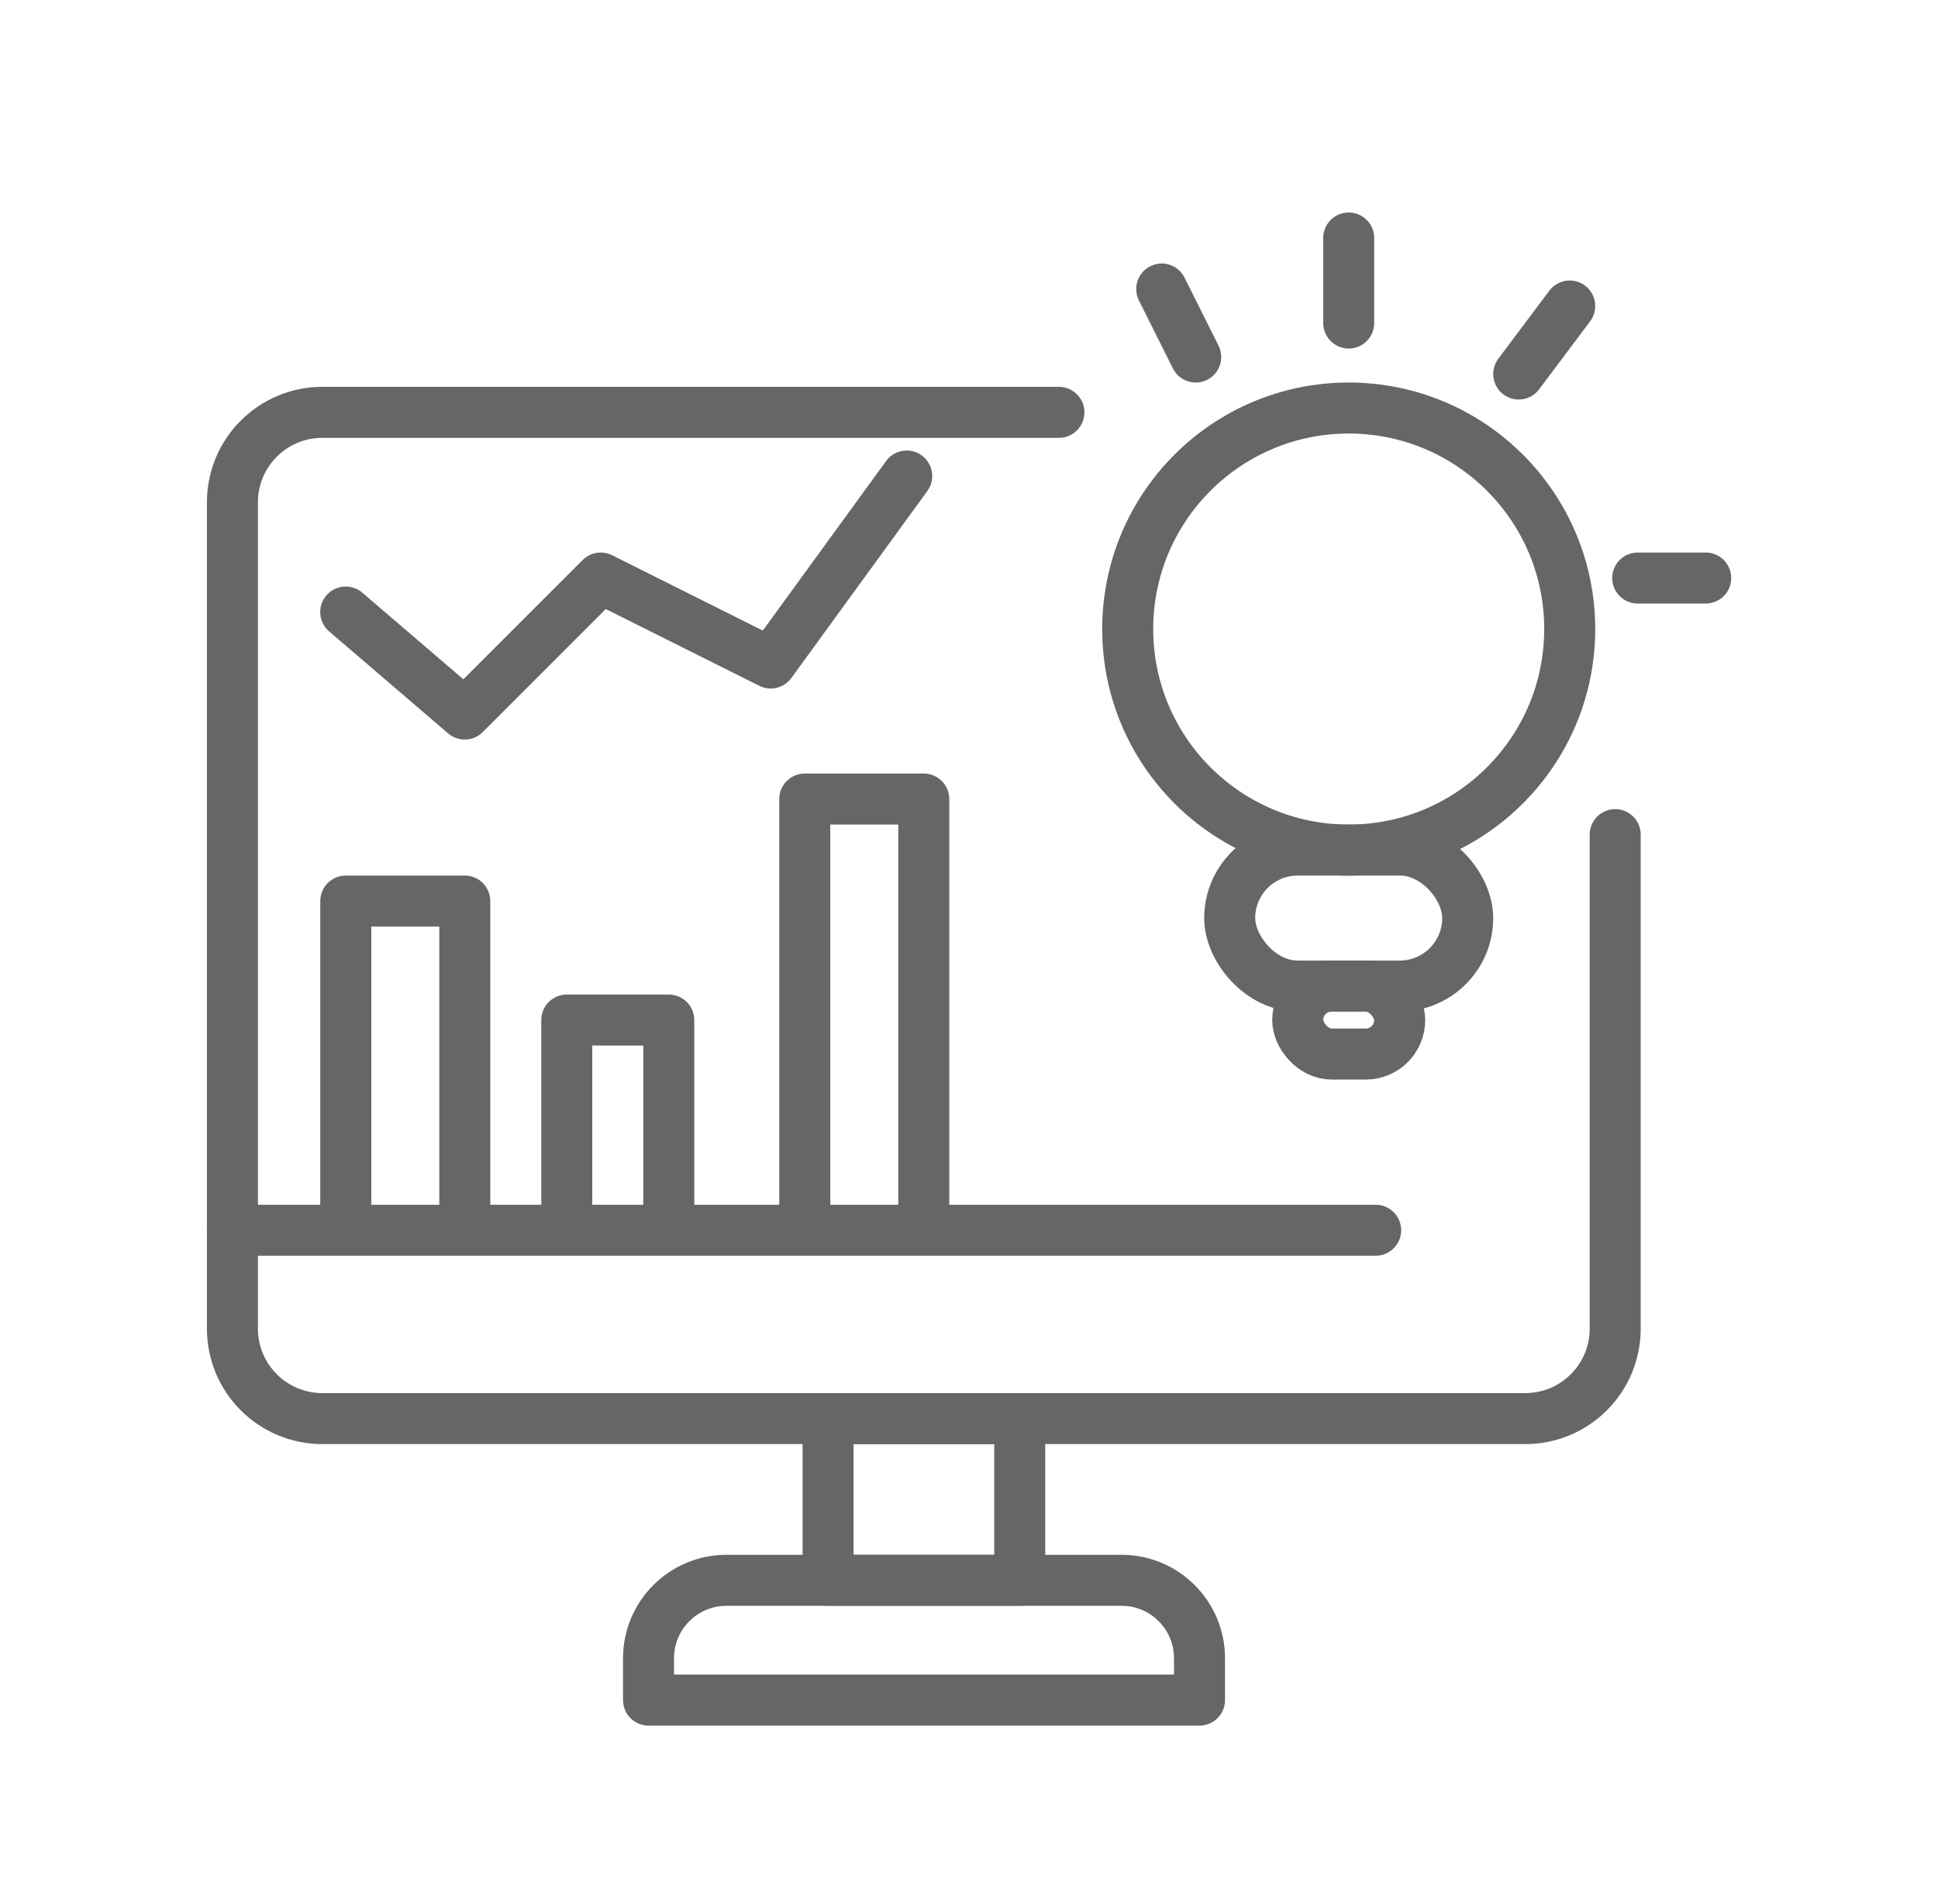
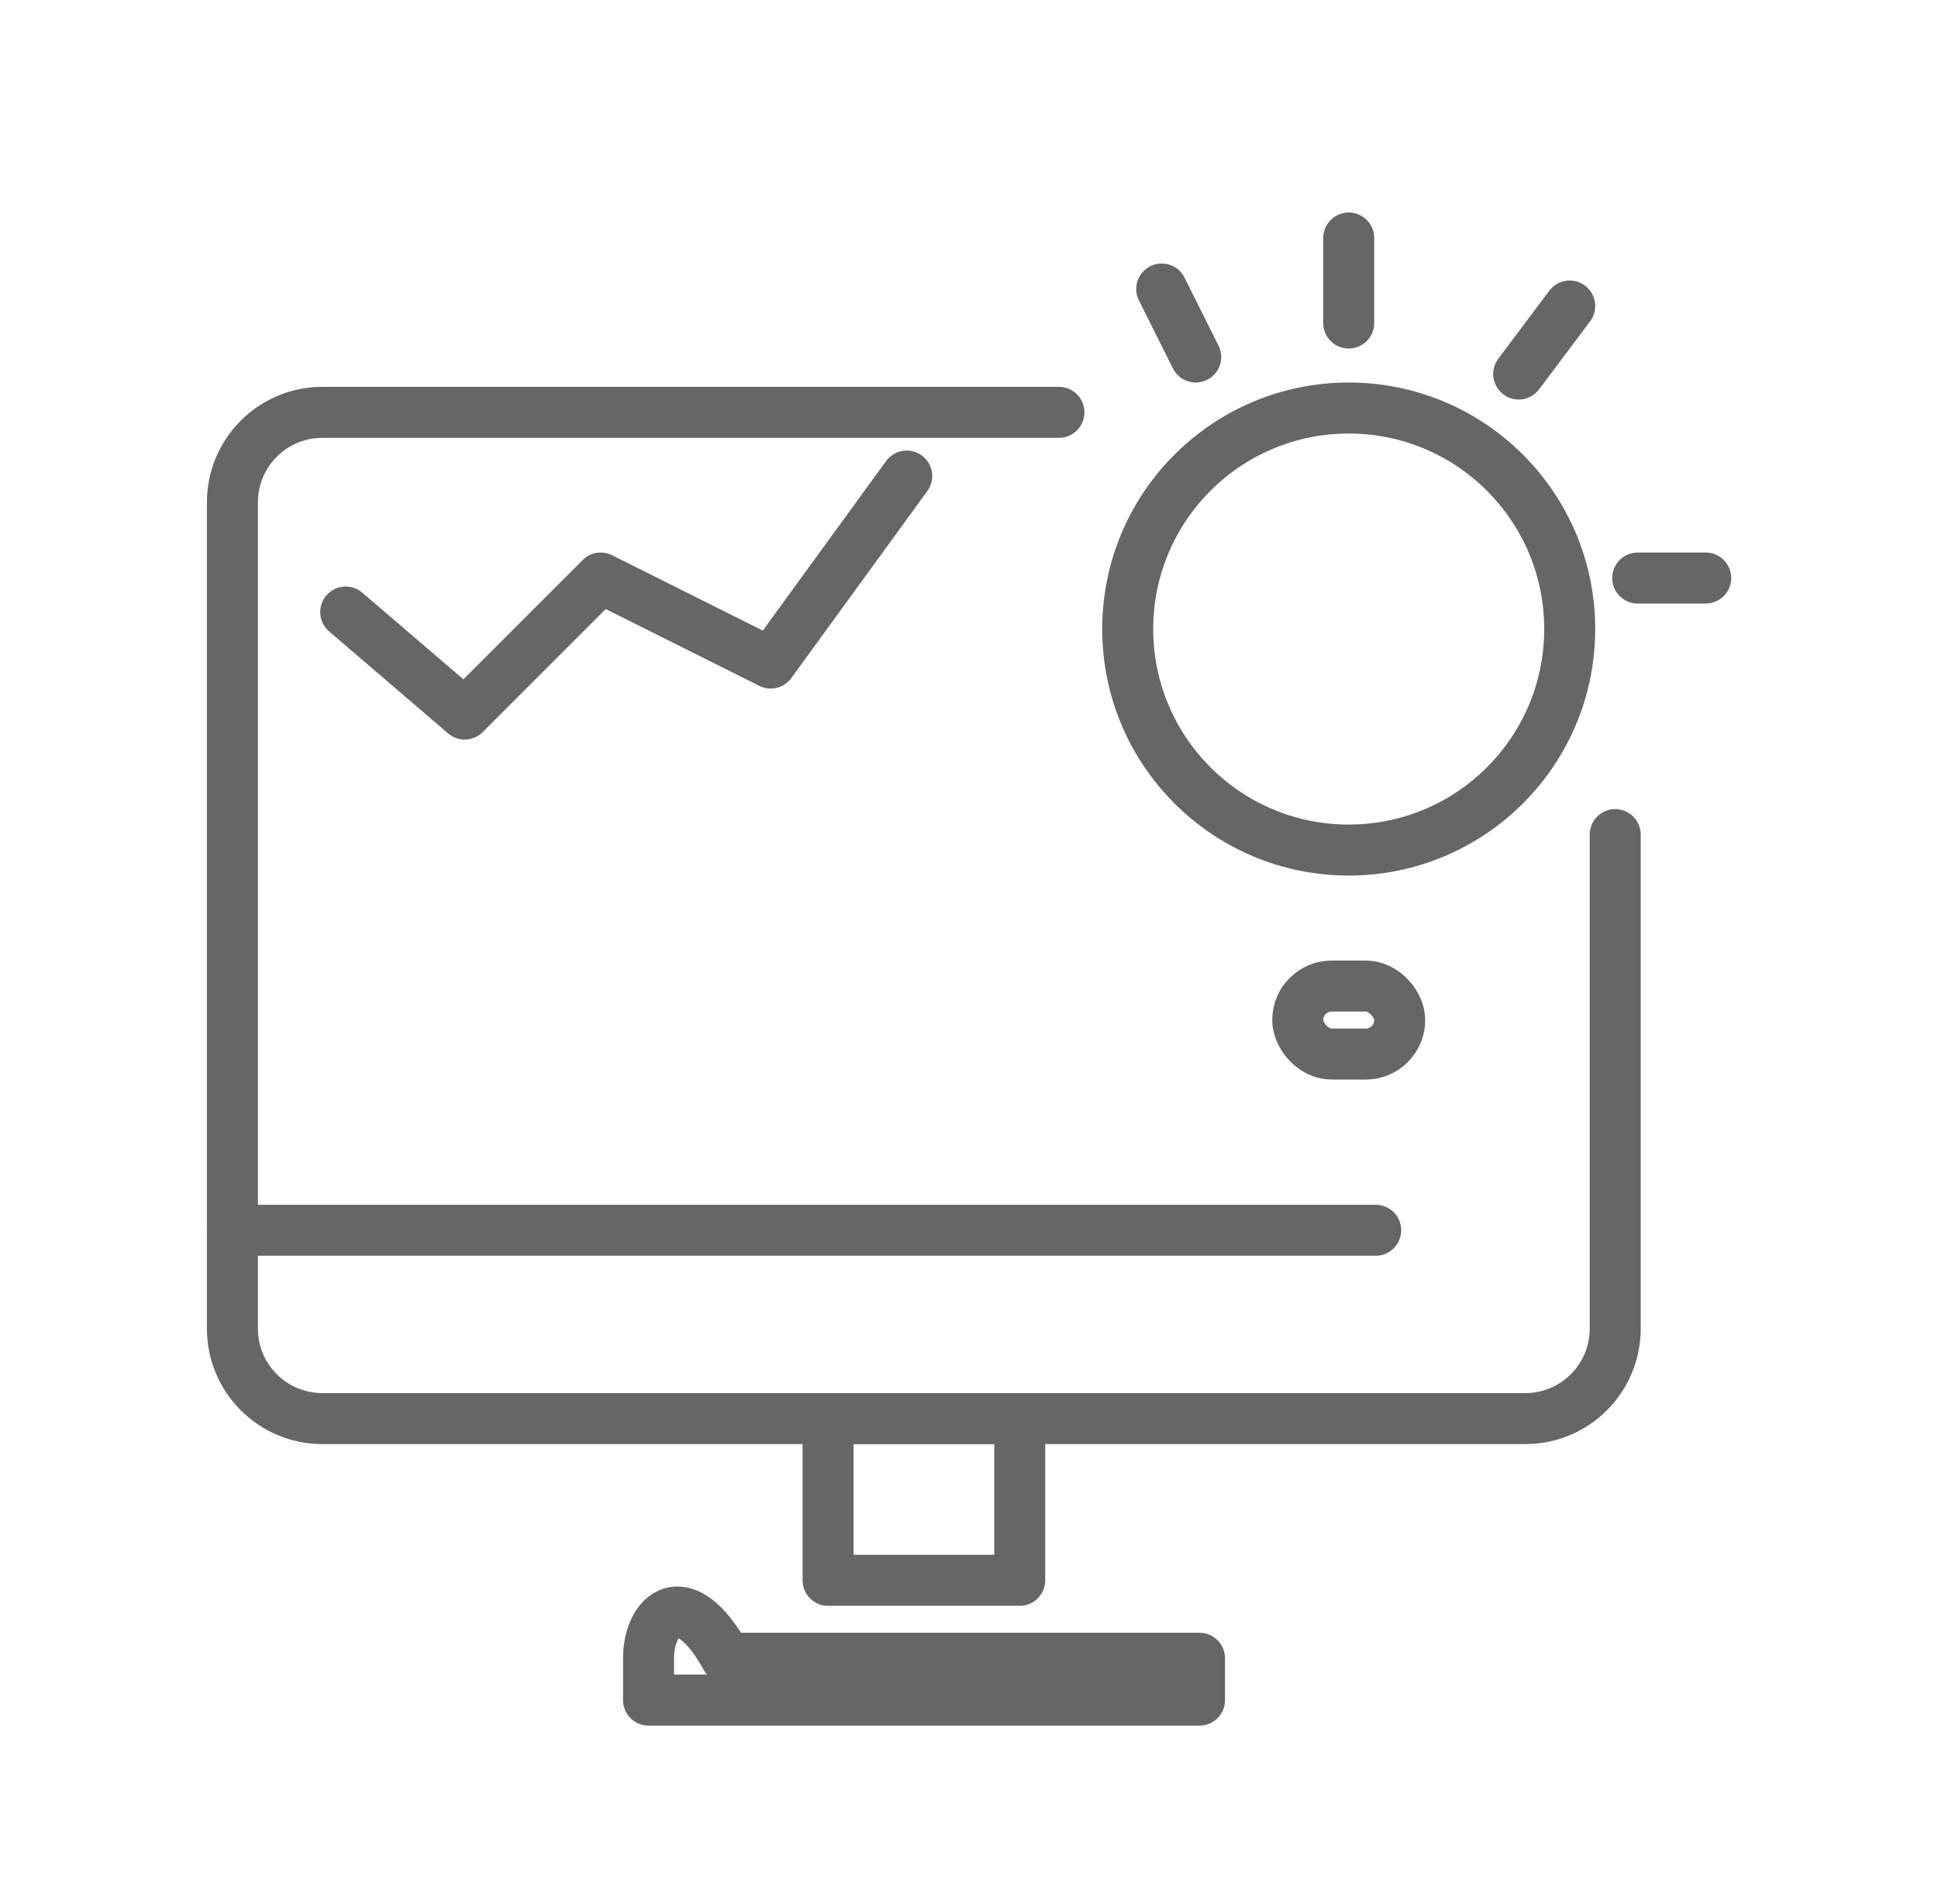
<svg xmlns="http://www.w3.org/2000/svg" width="57" height="56" viewBox="0 0 57 56" fill="none">
  <g clip-path="url(#clip0_6005_45464)">
-     <path d="M19.074 50H35.28V48.77C35.28 47.504 34.254 46.477 32.987 46.477H21.367C20.101 46.477 19.074 47.504 19.074 48.77V50Z" stroke="#666666" stroke-width="1.5" stroke-miterlimit="10" stroke-linecap="round" stroke-linejoin="round" />
+     <path d="M19.074 50H35.28V48.77H21.367C20.101 46.477 19.074 47.504 19.074 48.77V50Z" stroke="#666666" stroke-width="1.5" stroke-miterlimit="10" stroke-linecap="round" stroke-linejoin="round" />
    <path d="M24.355 46.477H29.992V41.721H24.355V46.477Z" stroke="#666666" stroke-width="1.5" stroke-miterlimit="10" stroke-linecap="round" stroke-linejoin="round" />
    <path d="M47.506 24.546V39.075C47.506 40.537 46.322 41.721 44.861 41.721H9.481C8.02 41.721 6.836 40.537 6.836 39.075V14.773C6.836 13.312 8.02 12.127 9.481 12.127H31.145" stroke="#666666" stroke-width="1.5" stroke-miterlimit="10" stroke-linecap="round" stroke-linejoin="round" />
    <path d="M40.461 36.182H6.836" stroke="#666666" stroke-width="1.5" stroke-miterlimit="10" stroke-linecap="round" stroke-linejoin="round" />
    <path d="M10.168 18L13.668 21L17.668 17L22.668 19.5L26.668 14" stroke="#666666" stroke-width="1.5" stroke-miterlimit="10" stroke-linecap="round" stroke-linejoin="round" />
-     <path d="M10.17 36L10.17 26.5L13.67 26.5L13.67 36M16.67 36L16.67 30L19.67 30L19.67 36M23.67 36L23.67 23.5L27.17 23.5L27.17 36" stroke="#666666" stroke-width="1.5" stroke-miterlimit="10" stroke-linecap="round" stroke-linejoin="round" />
    <path d="M35.168 10.5L34.168 8.5M39.668 9.5V7M44.668 11L46.168 9M48.168 17H50.168M46.168 18.5C46.168 22.09 43.258 25 39.668 25C36.078 25 33.168 22.09 33.168 18.5C33.168 14.91 36.078 12 39.668 12C43.258 12 46.168 14.91 46.168 18.5Z" stroke="#666666" stroke-width="1.5" stroke-miterlimit="10" stroke-linecap="round" stroke-linejoin="round" />
-     <rect x="36.168" y="25" width="7" height="4" rx="2" stroke="#666666" stroke-width="1.5" stroke-miterlimit="10" stroke-linecap="round" stroke-linejoin="round" />
    <rect x="38.168" y="29" width="3" height="2" rx="1" stroke="#666666" stroke-width="1.5" stroke-miterlimit="10" stroke-linecap="round" stroke-linejoin="round" />
  </g>
  <defs>
    <clipPath id="clip0_6005_45464">
      <rect width="48" height="48" fill="white" transform="translate(4.168 4)" />
    </clipPath>
  </defs>
</svg>